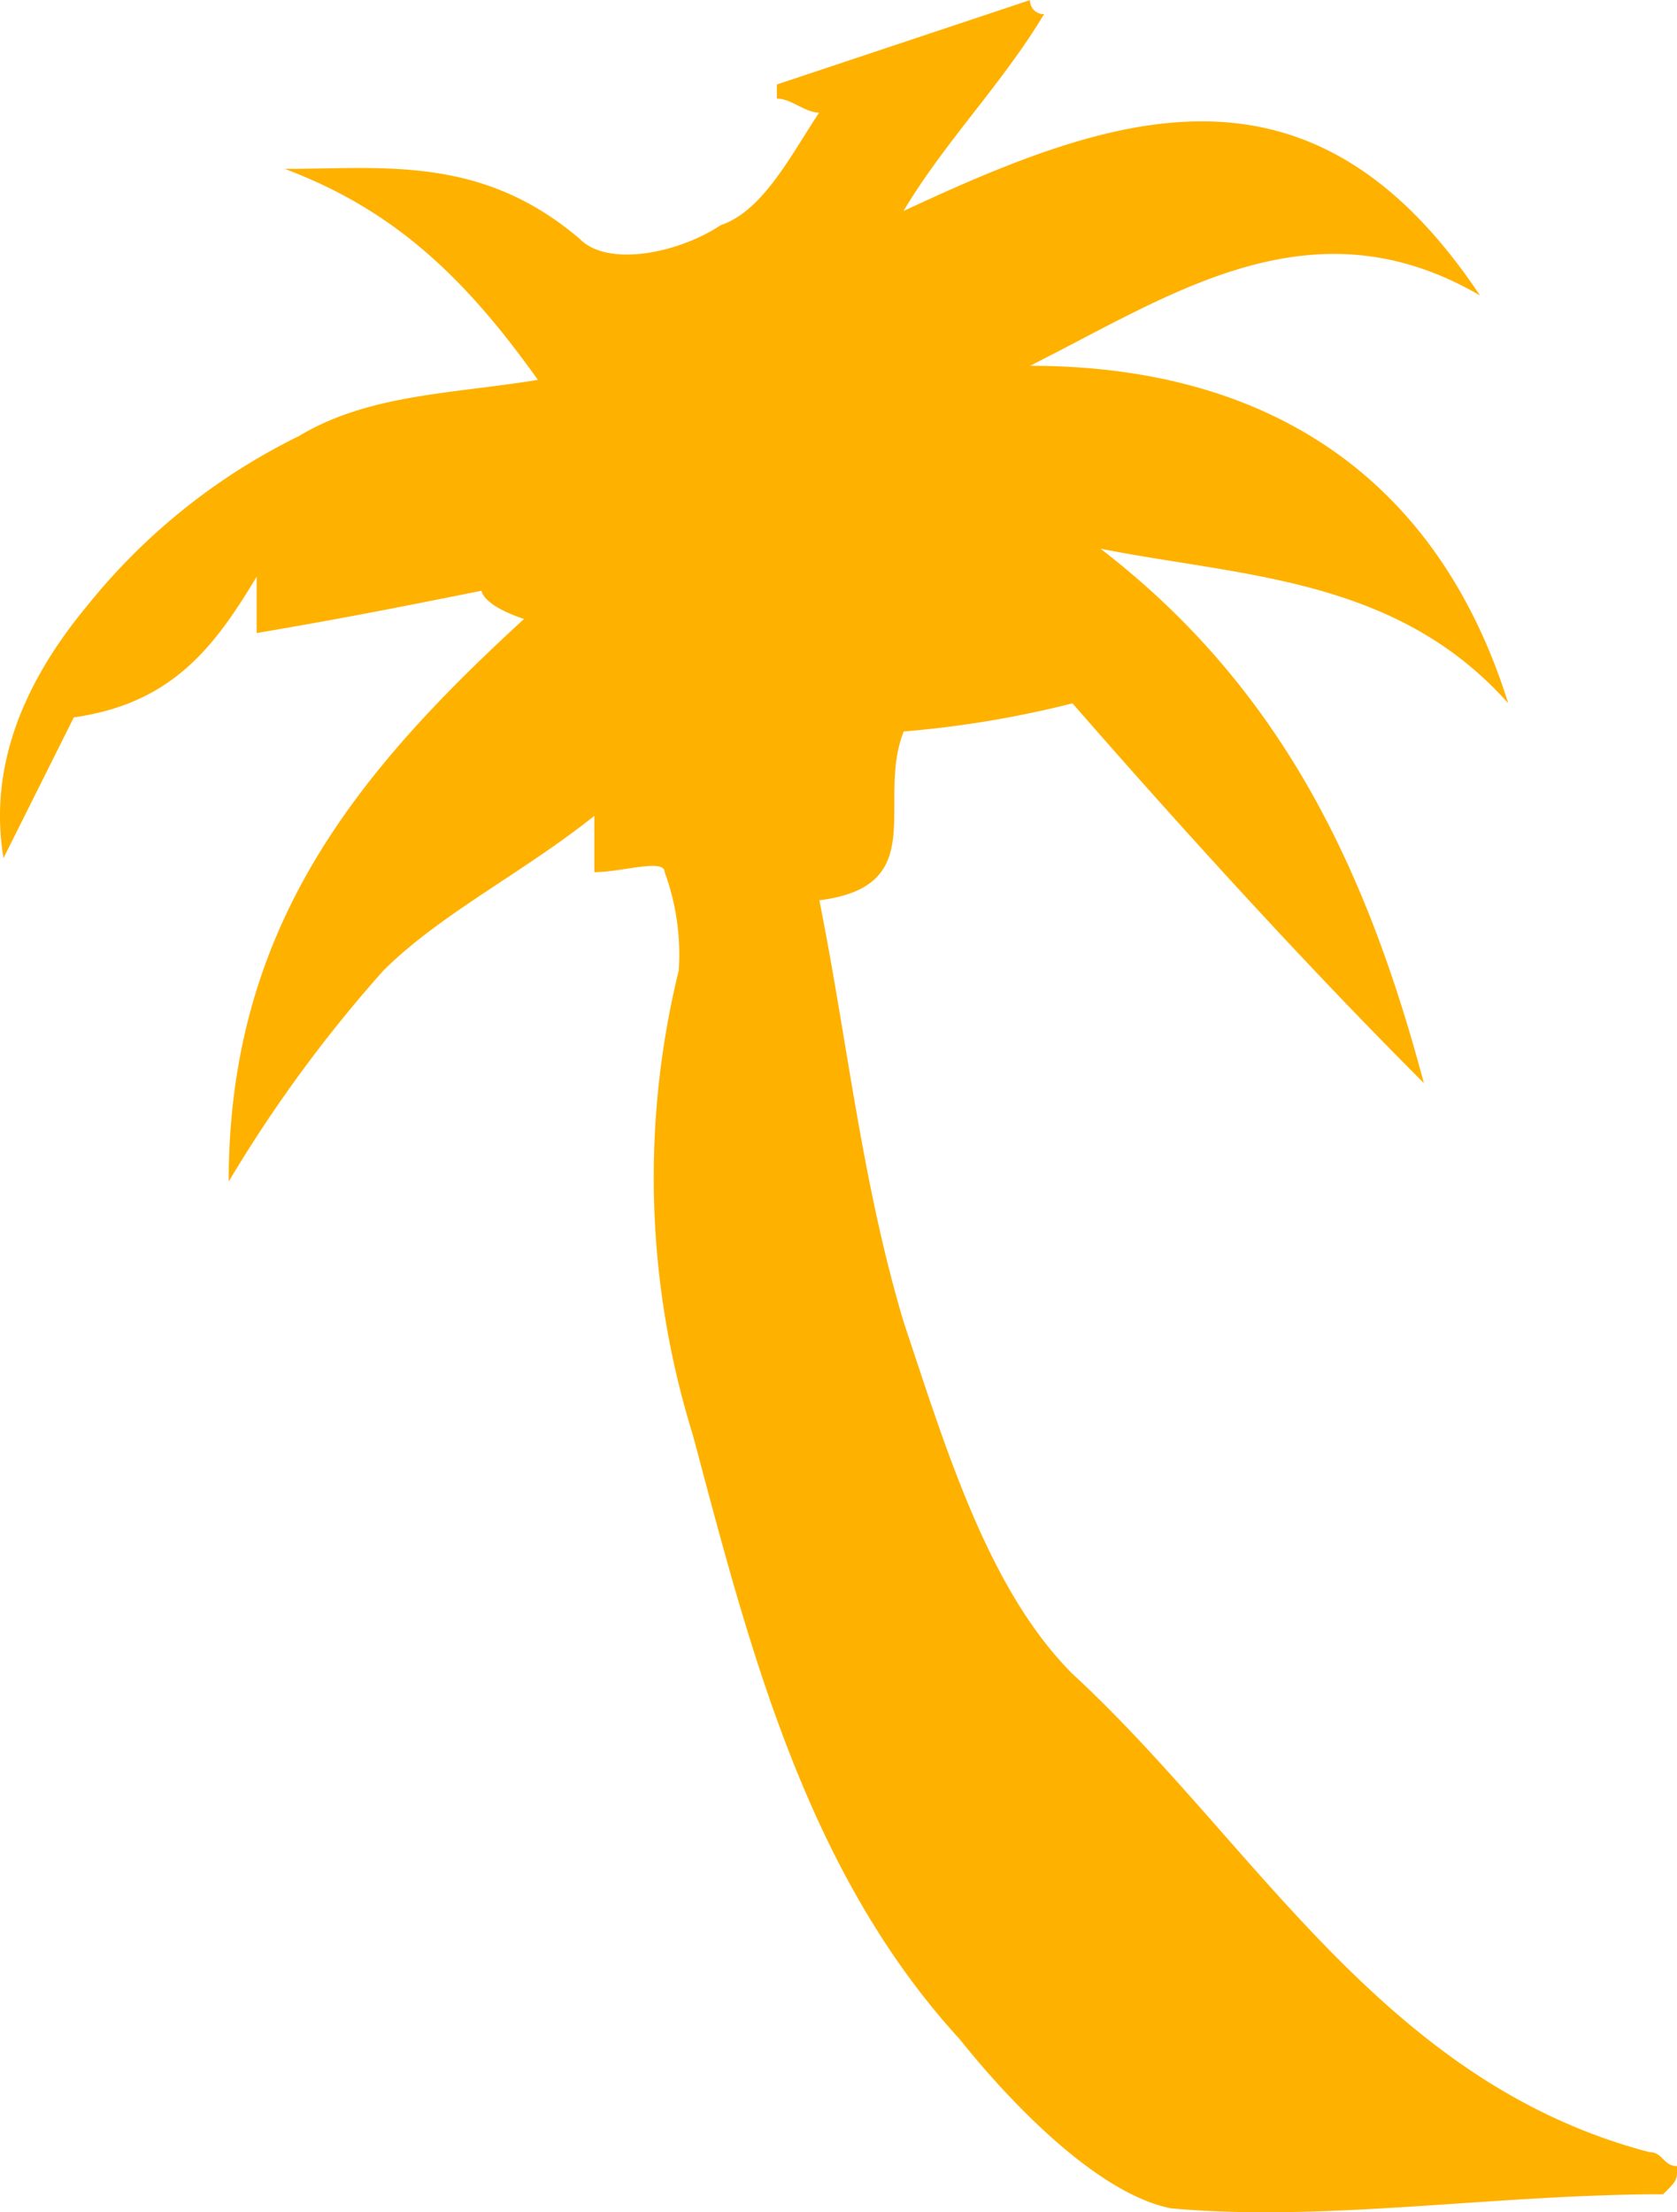
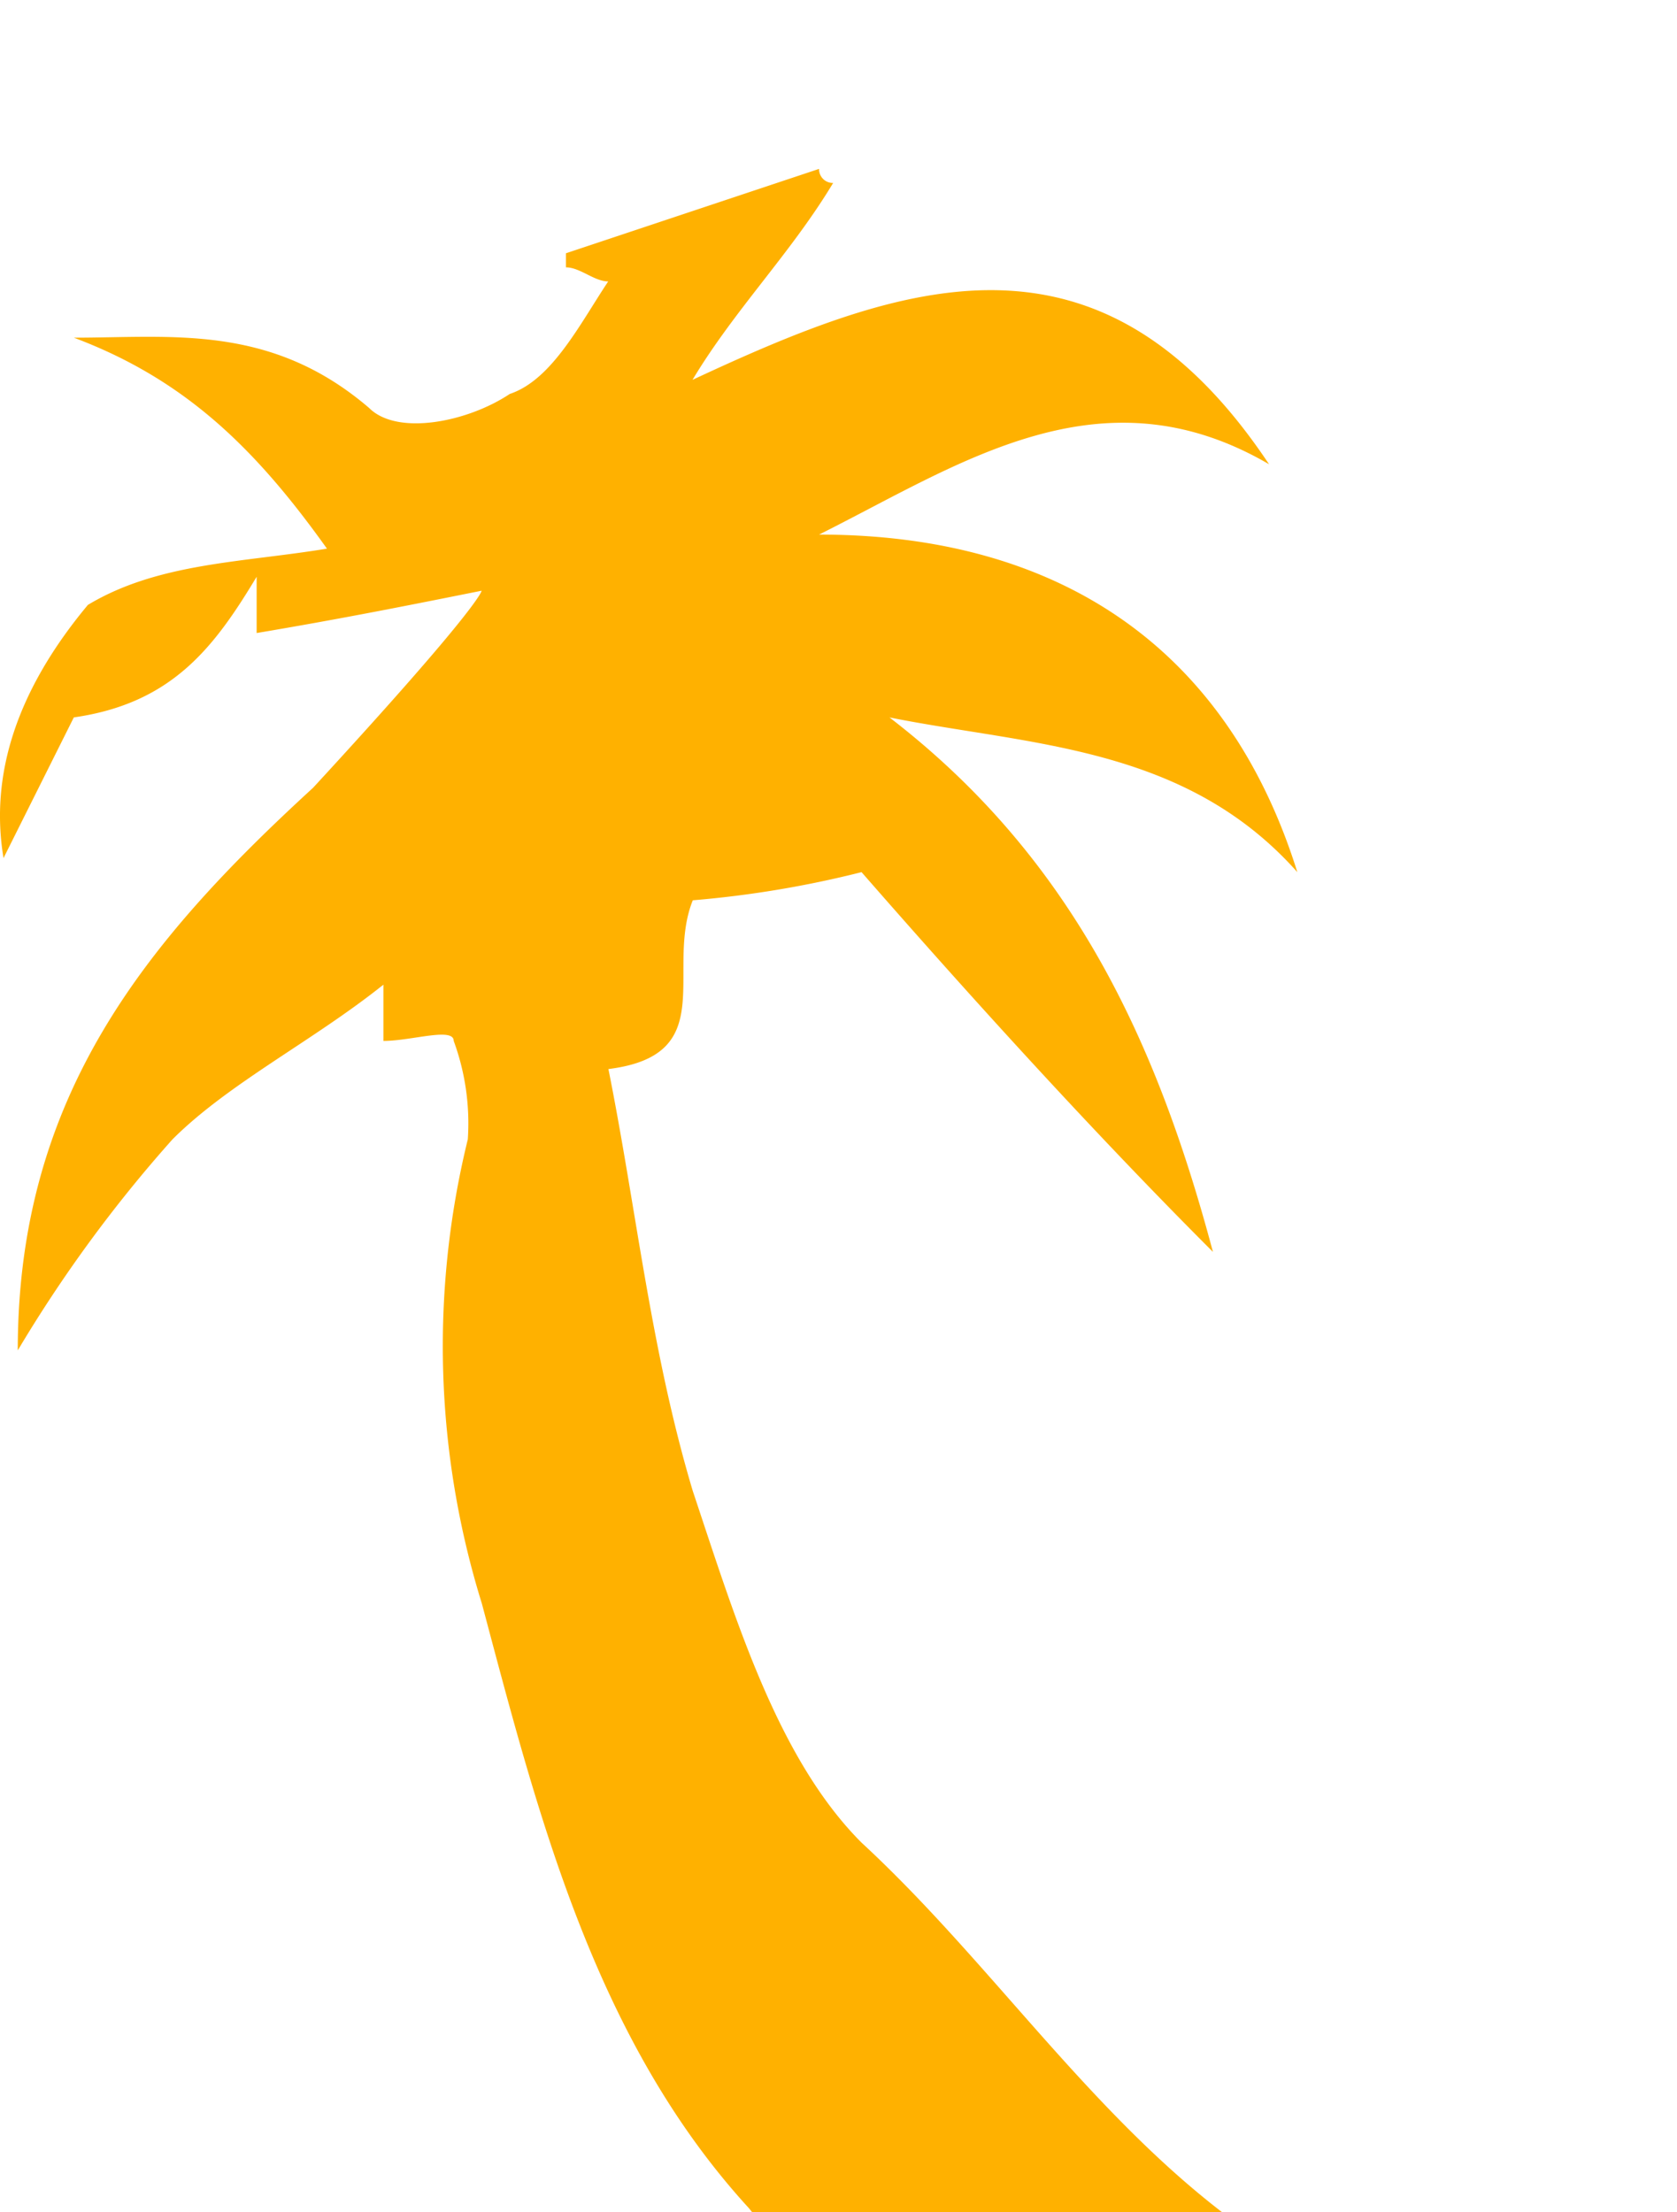
<svg xmlns="http://www.w3.org/2000/svg" width="51.543" height="67.98" viewBox="0 0 51.543 67.98">
-   <path id="パス_64" data-name="パス 64" d="M516.323,1322.153c-2.161.433-4.322.865-6.915,1.3v-1.729c-1.3,2.161-2.594,3.89-5.619,4.322l-2.161,4.323q-.649-3.891,2.593-7.78a19.133,19.133,0,0,1,6.483-5.187c2.162-1.3,4.755-1.3,7.348-1.729-2.161-3.026-4.322-5.187-7.78-6.483,3.026,0,6.051-.433,9.077,2.161.865.864,3.026.432,4.322-.432,1.3-.433,2.161-2.162,3.026-3.458-.432,0-.865-.432-1.3-.432v-.433l7.78-2.593a.423.423,0,0,0,.433.432c-1.3,2.161-3.026,3.89-4.323,6.051,6.484-3.025,12.535-5.186,17.721,2.594-5.186-3.026-9.509,0-13.831,2.161,7.348,0,12.535,3.458,14.7,10.373-3.458-3.89-8.212-3.89-12.535-4.754,5.619,4.322,8.213,9.941,9.941,16.424-3.89-3.89-7.78-8.212-10.8-11.67a31.949,31.949,0,0,1-5.187.865c-.864,2.161.865,4.754-2.593,5.186.864,4.323,1.3,8.645,2.593,12.967,1.3,3.89,2.594,8.212,5.187,10.806,5.619,5.186,9.509,12.534,17.721,14.695.432,0,.432.432.865.432,0,.433,0,.433-.433.865-5.186,0-10.373.864-15.128.432-2.161-.432-4.754-3.025-6.483-5.187-4.754-5.186-6.483-12.1-8.212-18.585a26.667,26.667,0,0,1-.432-14.264,7.341,7.341,0,0,0-.433-3.025c0-.432-1.3,0-2.161,0v-1.729c-2.161,1.729-4.754,3.026-6.483,4.754a42.051,42.051,0,0,0-4.755,6.484c0-7.78,3.89-12.535,9.077-17.289C516.323,1322.586,516.323,1322.153,516.323,1322.153Z" transform="translate(-501.52 -1304)" fill="#ffb100" />
+   <path id="パス_64" data-name="パス 64" d="M516.323,1322.153c-2.161.433-4.322.865-6.915,1.3v-1.729c-1.3,2.161-2.594,3.89-5.619,4.322l-2.161,4.323q-.649-3.891,2.593-7.78c2.162-1.3,4.755-1.3,7.348-1.729-2.161-3.026-4.322-5.187-7.78-6.483,3.026,0,6.051-.433,9.077,2.161.865.864,3.026.432,4.322-.432,1.3-.433,2.161-2.162,3.026-3.458-.432,0-.865-.432-1.3-.432v-.433l7.78-2.593a.423.423,0,0,0,.433.432c-1.3,2.161-3.026,3.89-4.323,6.051,6.484-3.025,12.535-5.186,17.721,2.594-5.186-3.026-9.509,0-13.831,2.161,7.348,0,12.535,3.458,14.7,10.373-3.458-3.89-8.212-3.89-12.535-4.754,5.619,4.322,8.213,9.941,9.941,16.424-3.89-3.89-7.78-8.212-10.8-11.67a31.949,31.949,0,0,1-5.187.865c-.864,2.161.865,4.754-2.593,5.186.864,4.323,1.3,8.645,2.593,12.967,1.3,3.89,2.594,8.212,5.187,10.806,5.619,5.186,9.509,12.534,17.721,14.695.432,0,.432.432.865.432,0,.433,0,.433-.433.865-5.186,0-10.373.864-15.128.432-2.161-.432-4.754-3.025-6.483-5.187-4.754-5.186-6.483-12.1-8.212-18.585a26.667,26.667,0,0,1-.432-14.264,7.341,7.341,0,0,0-.433-3.025c0-.432-1.3,0-2.161,0v-1.729c-2.161,1.729-4.754,3.026-6.483,4.754a42.051,42.051,0,0,0-4.755,6.484c0-7.78,3.89-12.535,9.077-17.289C516.323,1322.586,516.323,1322.153,516.323,1322.153Z" transform="translate(-501.52 -1304)" fill="#ffb100" />
</svg>